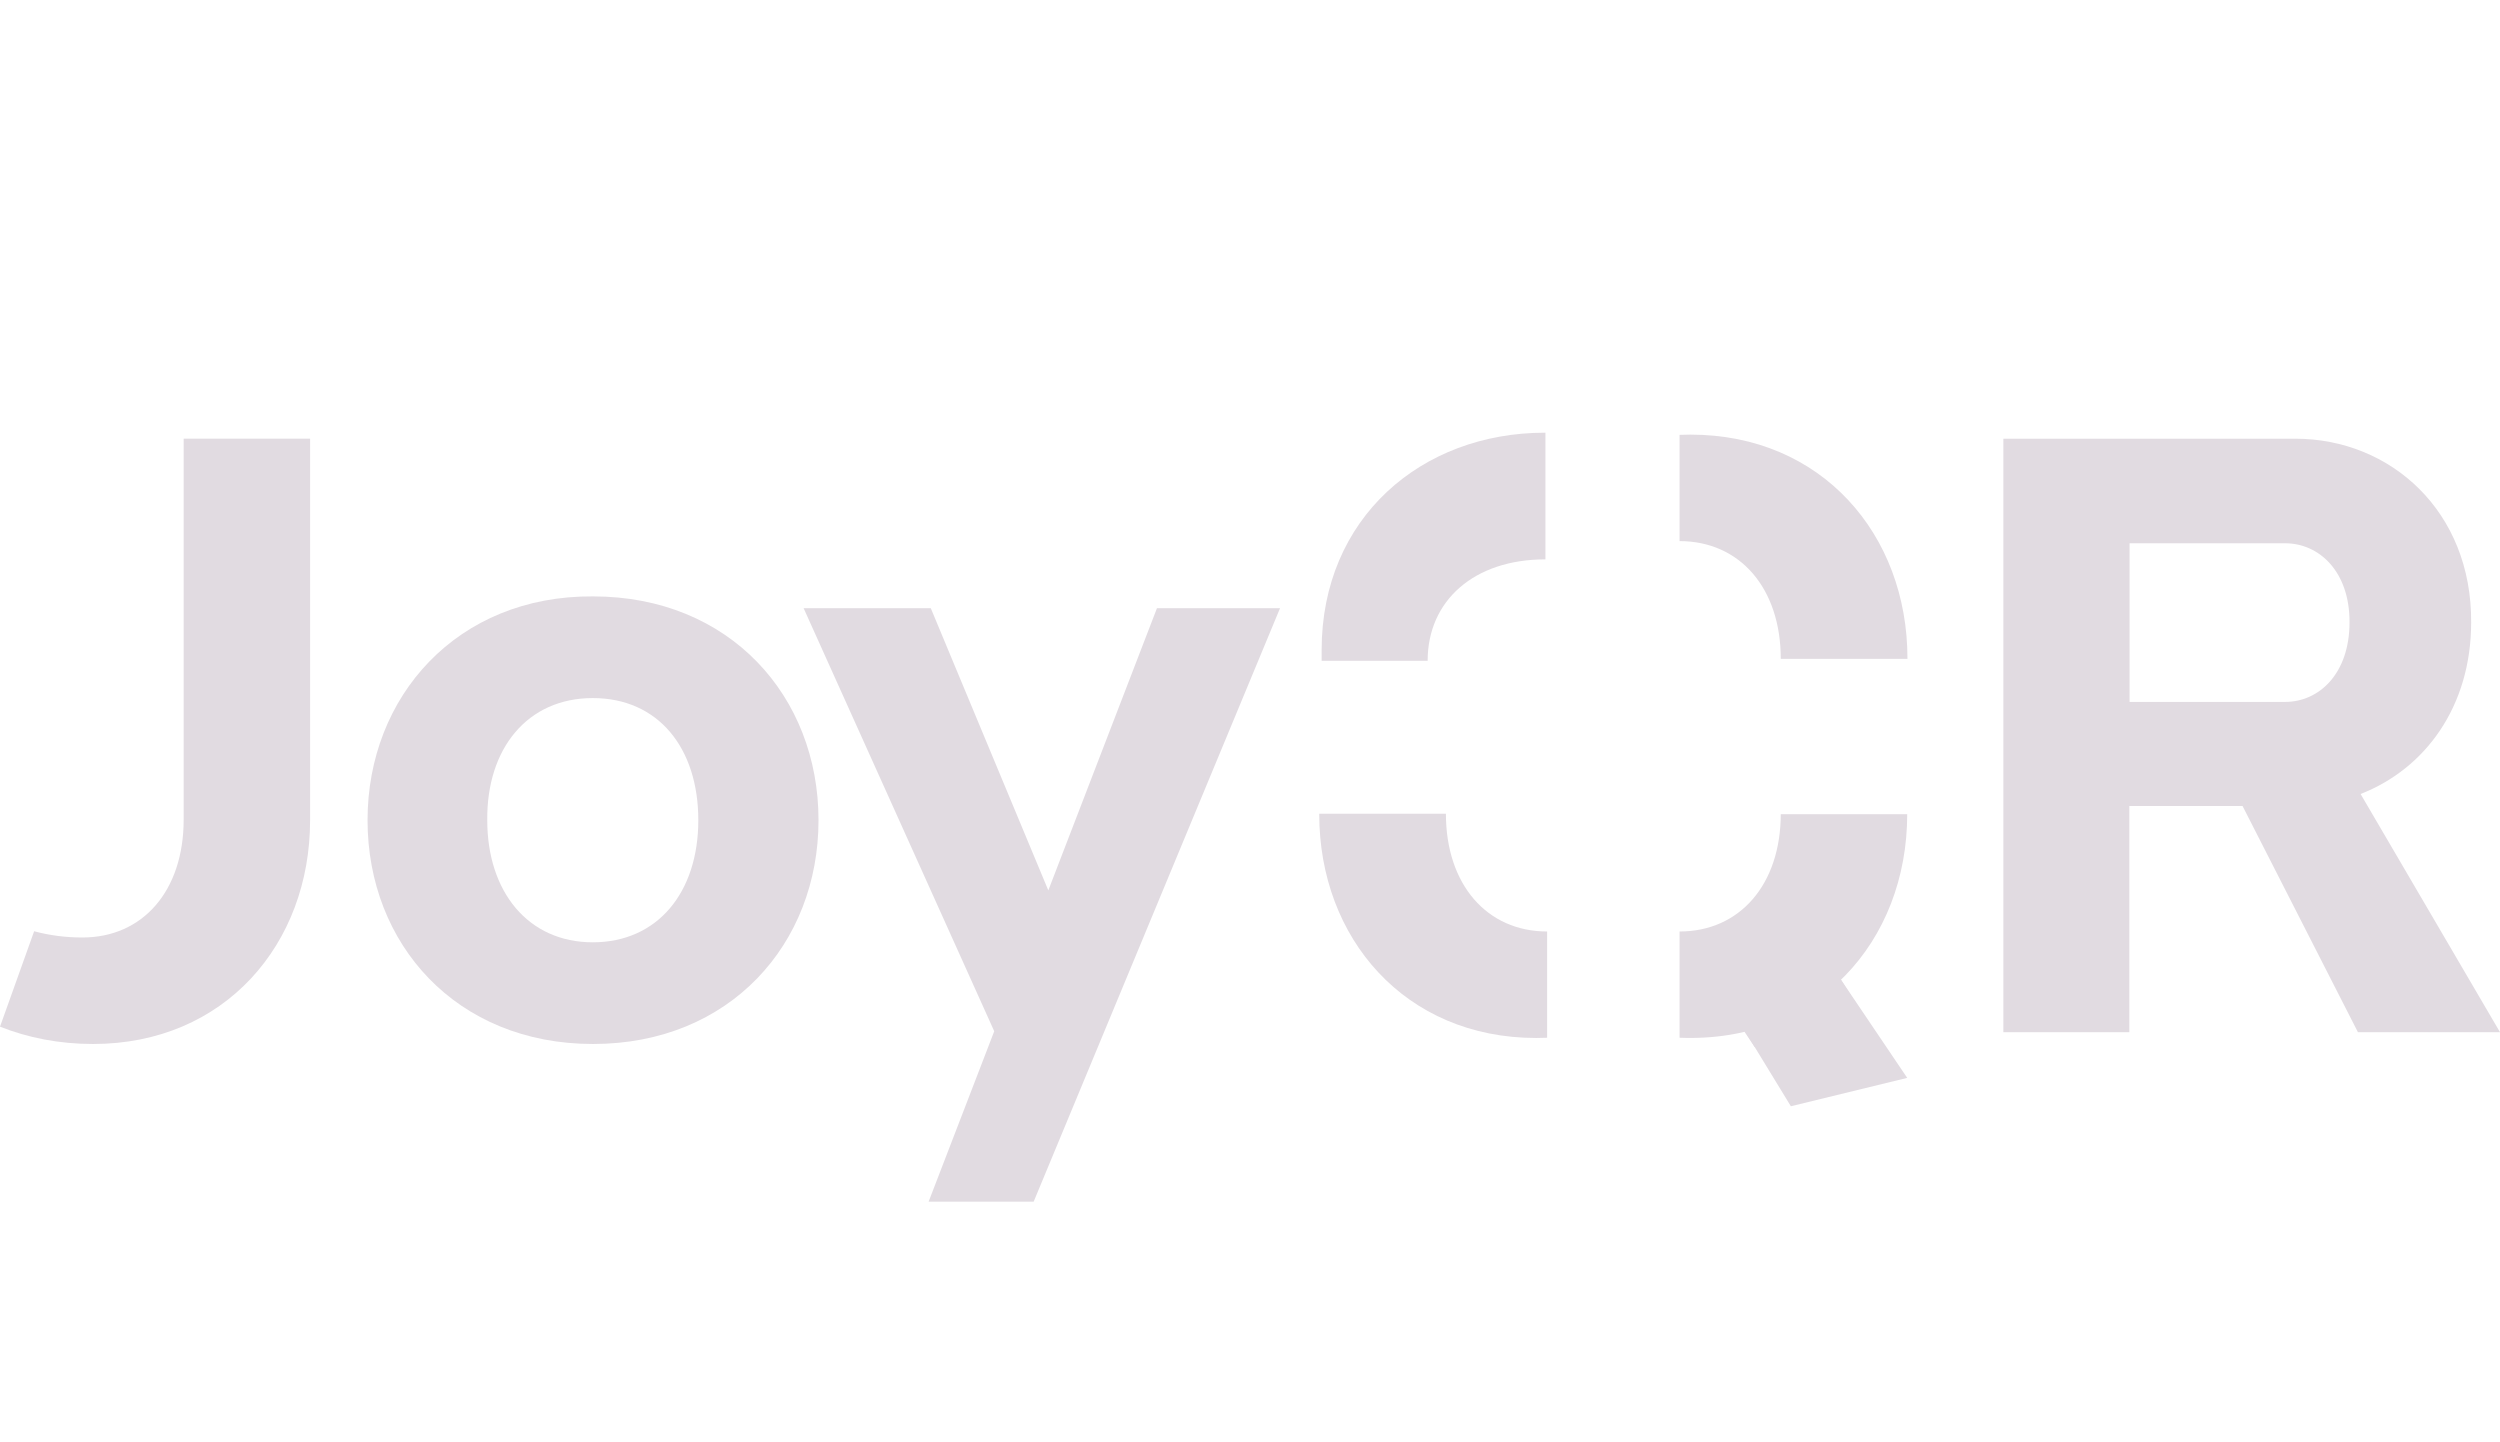
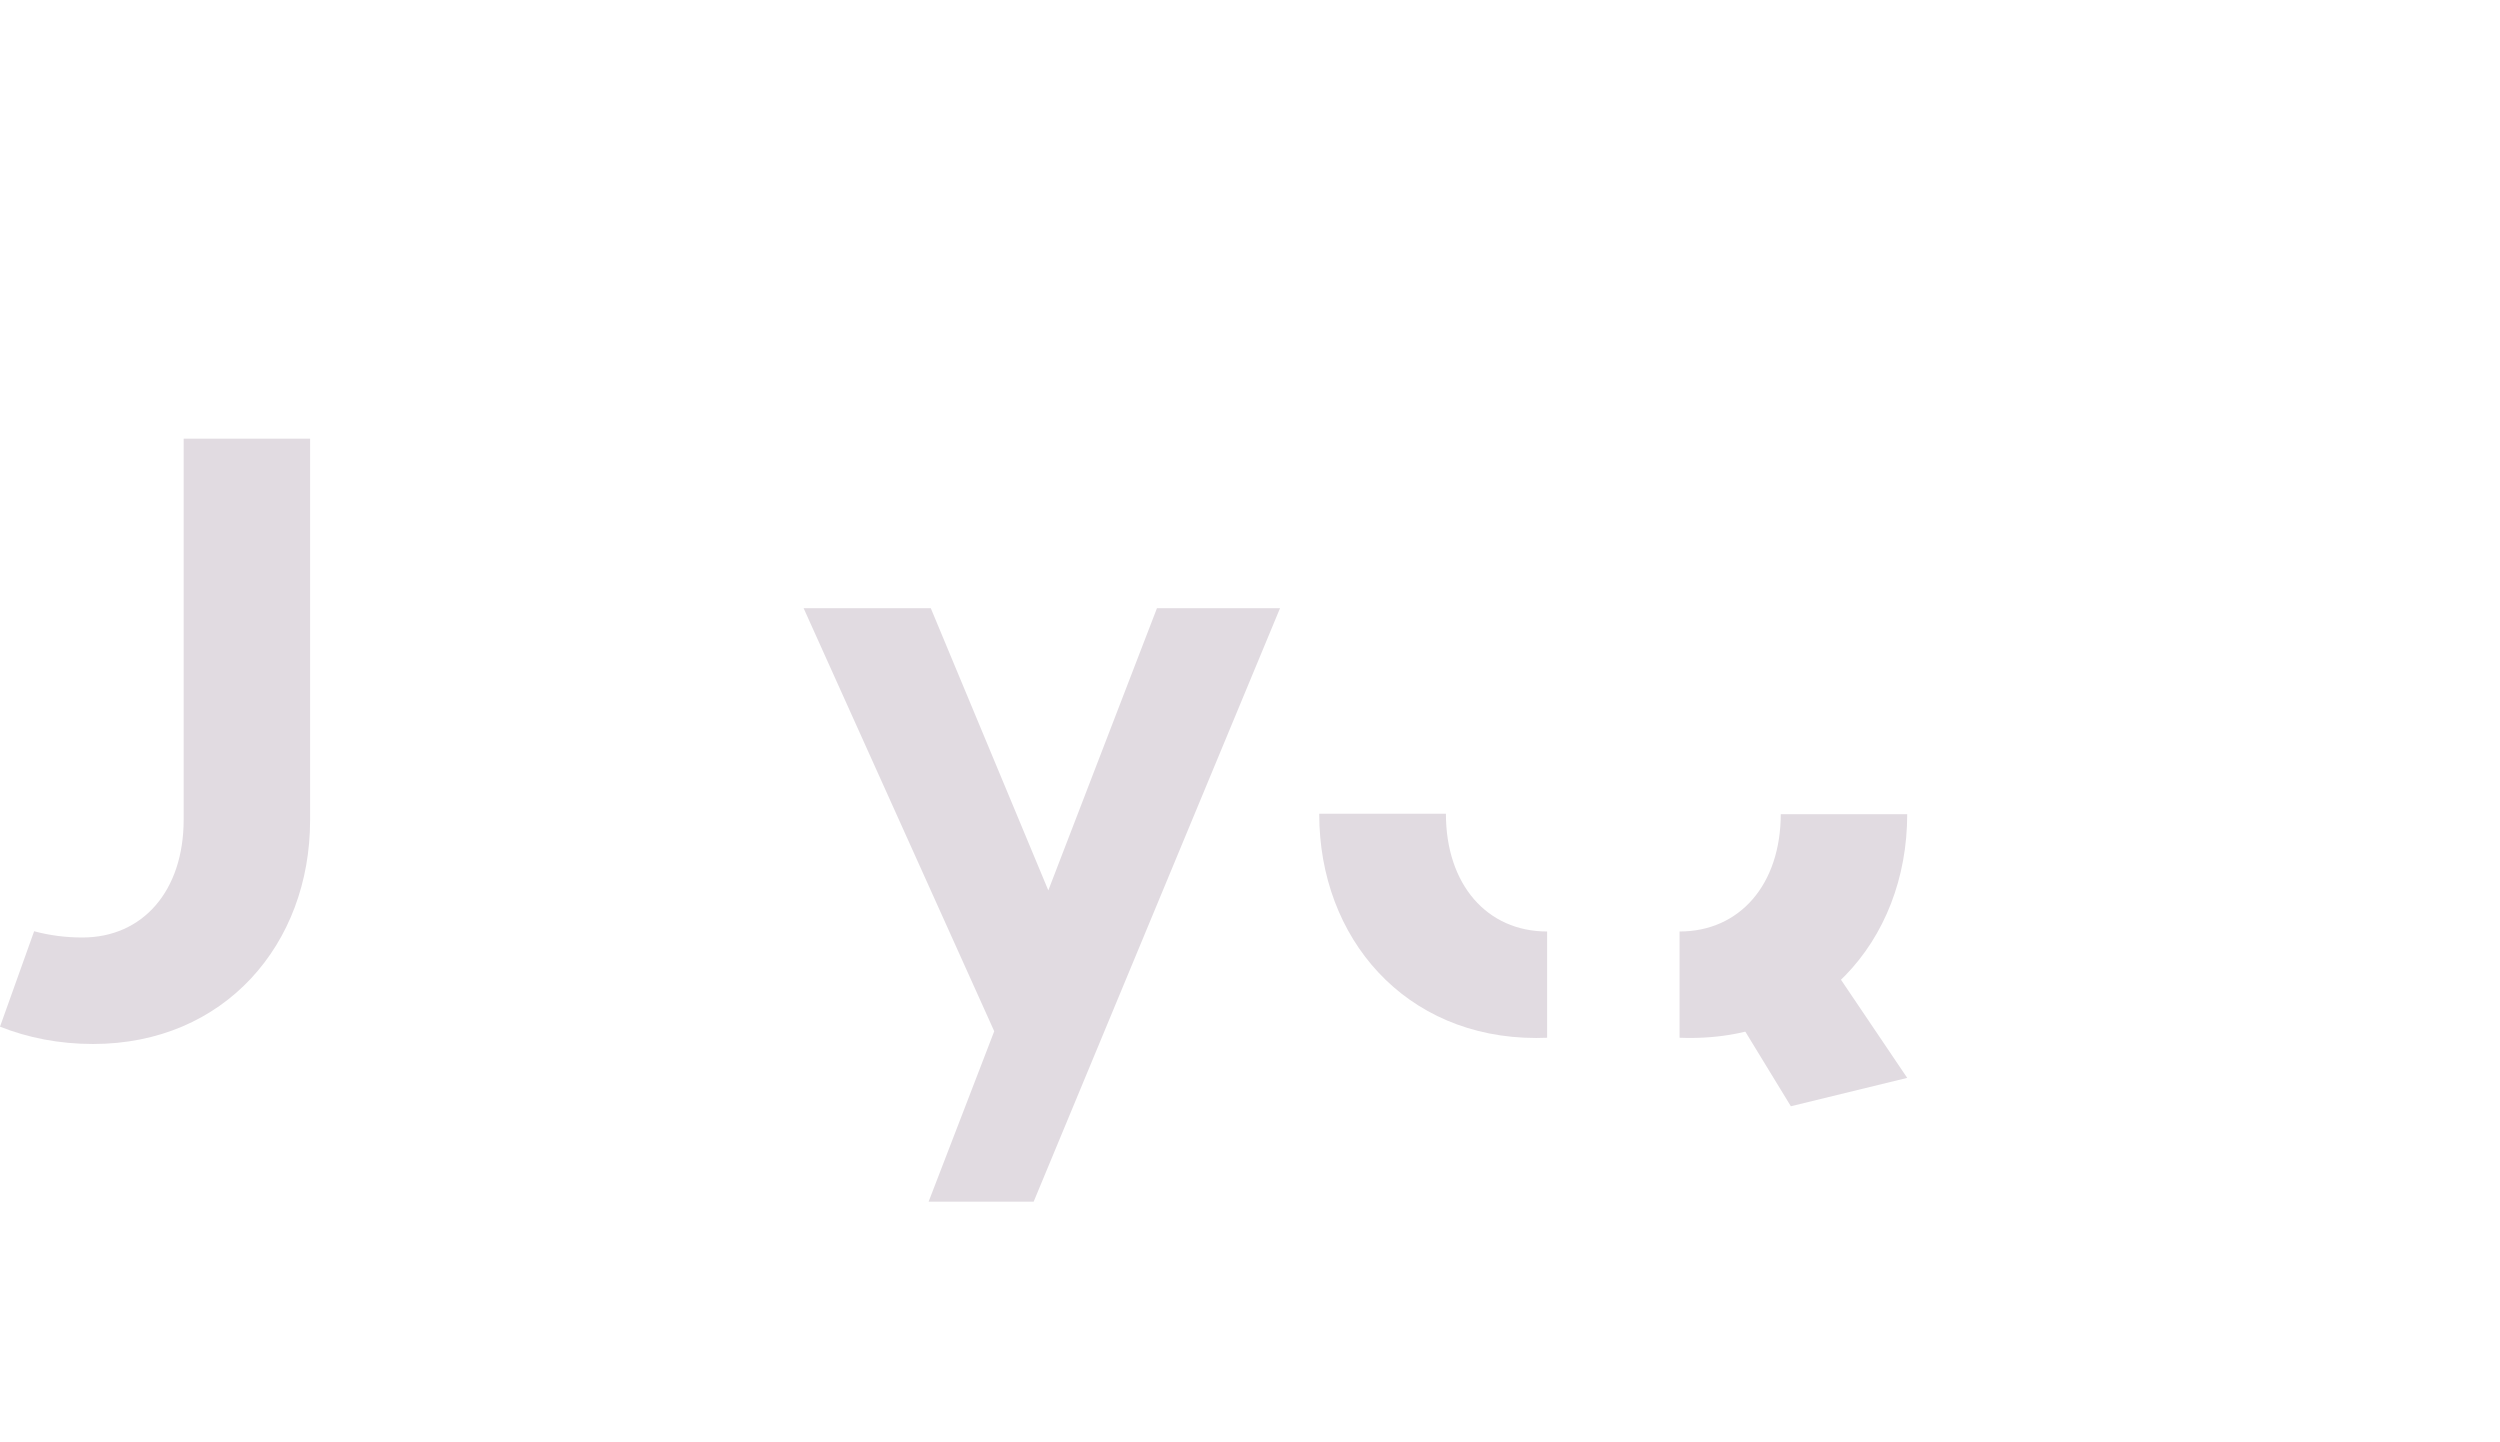
<svg xmlns="http://www.w3.org/2000/svg" id="Layer_1" data-name="Layer 1" width="104" height="60" viewBox="0 0 104 60">
  <defs>
    <style>
      .cls-1 {
        fill: none;
      }

      .cls-2 {
        fill-rule: evenodd;
      }

      .cls-2, .cls-3 {
        fill: #e1dbe1;
      }
    </style>
  </defs>
  <path class="cls-2" d="M12.9,34.12c0,5.15-3.55,9.31-9.03,9.31-1.41,0-2.71-.26-3.87-.72l1.42-3.97c.63.17,1.3.26,2.01.26,2.51,0,4.21-1.94,4.21-4.9v-15.85h5.26v15.87Z" />
-   <path class="cls-2" d="M20.27,34.12c0,2.98,1.7,5.08,4.39,5.08s4.39-2.07,4.39-5.08-1.67-5.08-4.39-5.08-4.42,2.1-4.39,5.08ZM34.05,34.12c0,5.15-3.69,9.31-9.38,9.31s-9.38-4.16-9.38-9.31,3.73-9.35,9.38-9.31c5.69,0,9.38,4.16,9.38,9.31Z" />
  <path class="cls-2" d="M43.02,49.99h-4.39s2.73-7.09,2.73-7.09l-7.93-17.6h5.29l4.89,11.74,4.52-11.74h5.12l-10.25,24.69Z" />
  <path class="cls-2" d="M76.31,40.35l3.03,4.49-4.84,1.18-2.24-3.67,4.05-2Z" />
  <path class="cls-2" d="M74.08,33.87v-.02c0,2.95-1.71,4.9-4.21,4.9v4.42c5.73.23,9.47-4.01,9.47-9.3h0s-5.26,0-5.26,0Z" />
  <path class="cls-2" d="M60.15,33.85c0,2.95,1.71,4.9,4.21,4.9v4.42c-.15,0-.3.01-.45.01-5.47,0-9.03-4.16-9.03-9.31v-.02h5.26Z" />
-   <path class="cls-2" d="M64.28,23.27c-2.95,0-4.89,1.71-4.89,4.22h-4.41c0-.15,0-.3,0-.45,0-5.49,4.15-9.04,9.29-9.04h.02v5.27Z" />
-   <path class="cls-2" d="M74.08,27.41c0-2.95-1.71-4.9-4.21-4.9v-4.42c.15,0,.3-.01.45-.01,5.47,0,9.03,4.16,9.03,9.31v.02h-5.26Z" />
-   <path class="cls-2" d="M95.06,29.2c1.41,0,2.68-1.17,2.68-3.31.01-2.11-1.26-3.29-2.68-3.29h-6.47v6.6h6.47ZM88.58,33.53v9.41h-5.24v-24.69h12.14c3.99,0,7.35,3.04,7.32,7.64,0,3.52-1.93,6.1-4.6,7.14l5.8,9.91h-5.91l-4.8-9.41h-4.71Z" />
-   <path class="cls-3" d="M72.99,43.55l-1-1.5,3.5-3.01,3.5,5.51-6-1Z" />
+   <path class="cls-3" d="M72.99,43.55Z" />
  <rect class="cls-1" width="104" height="60" />
</svg>